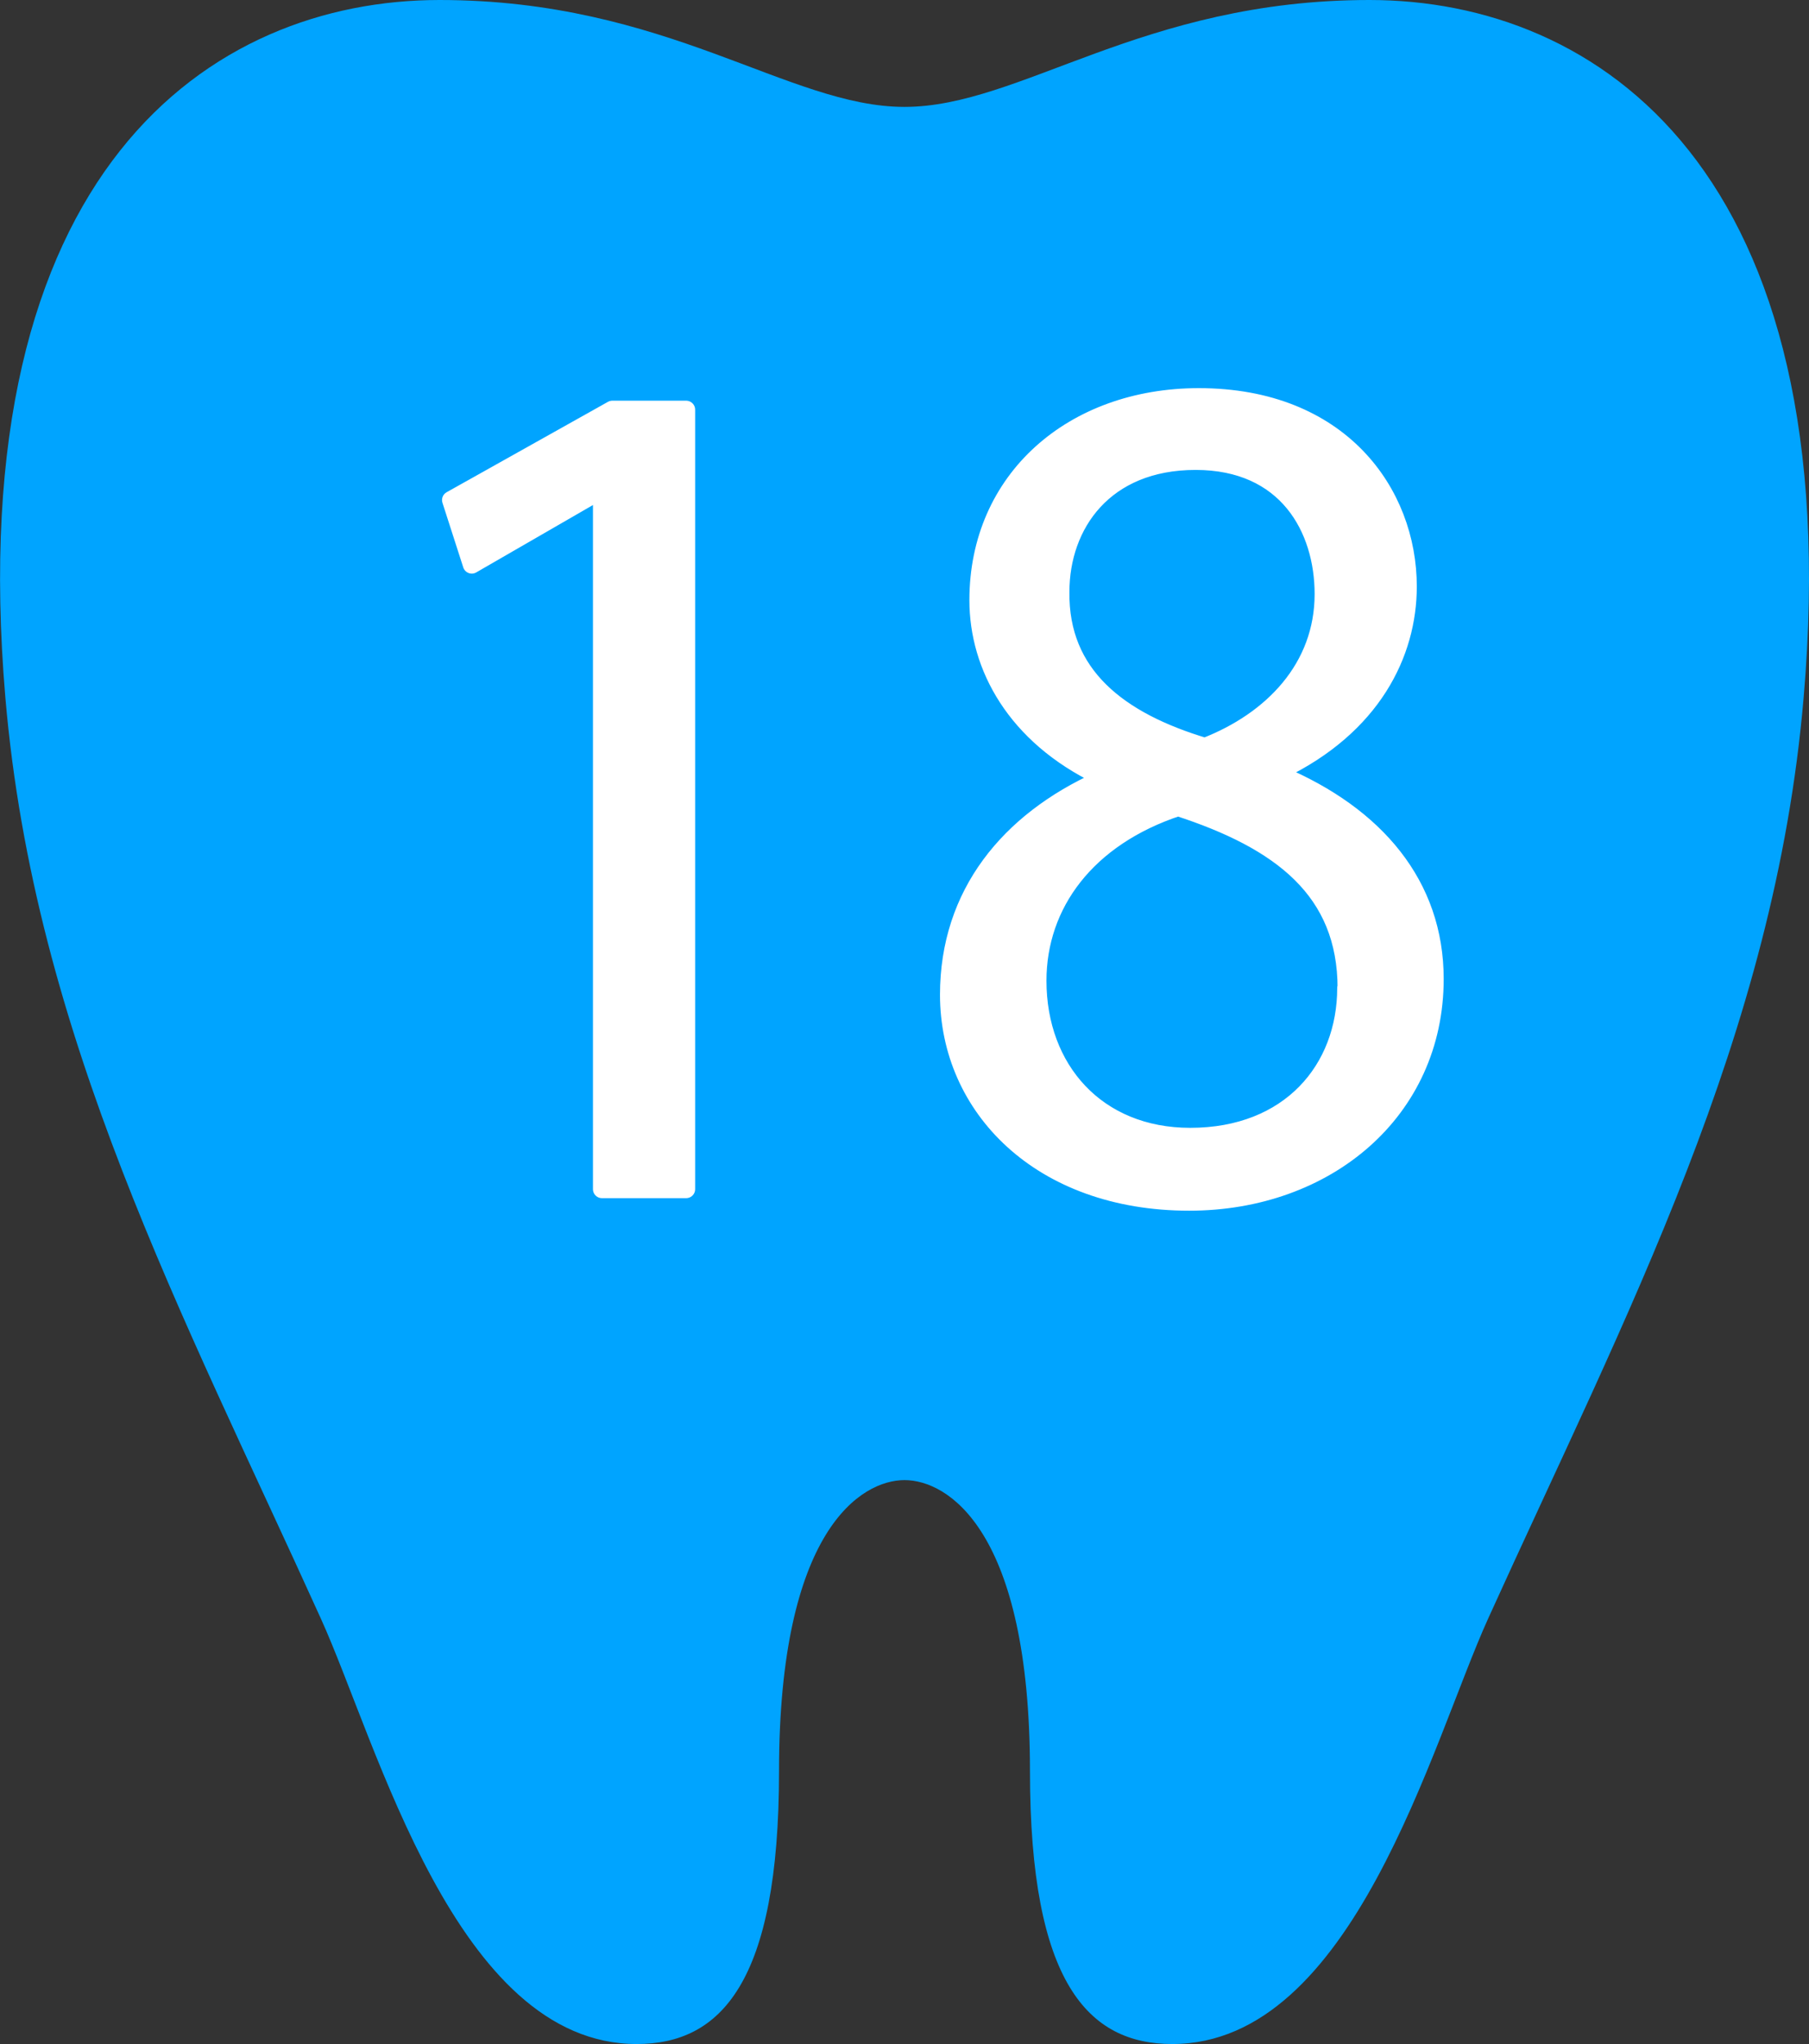
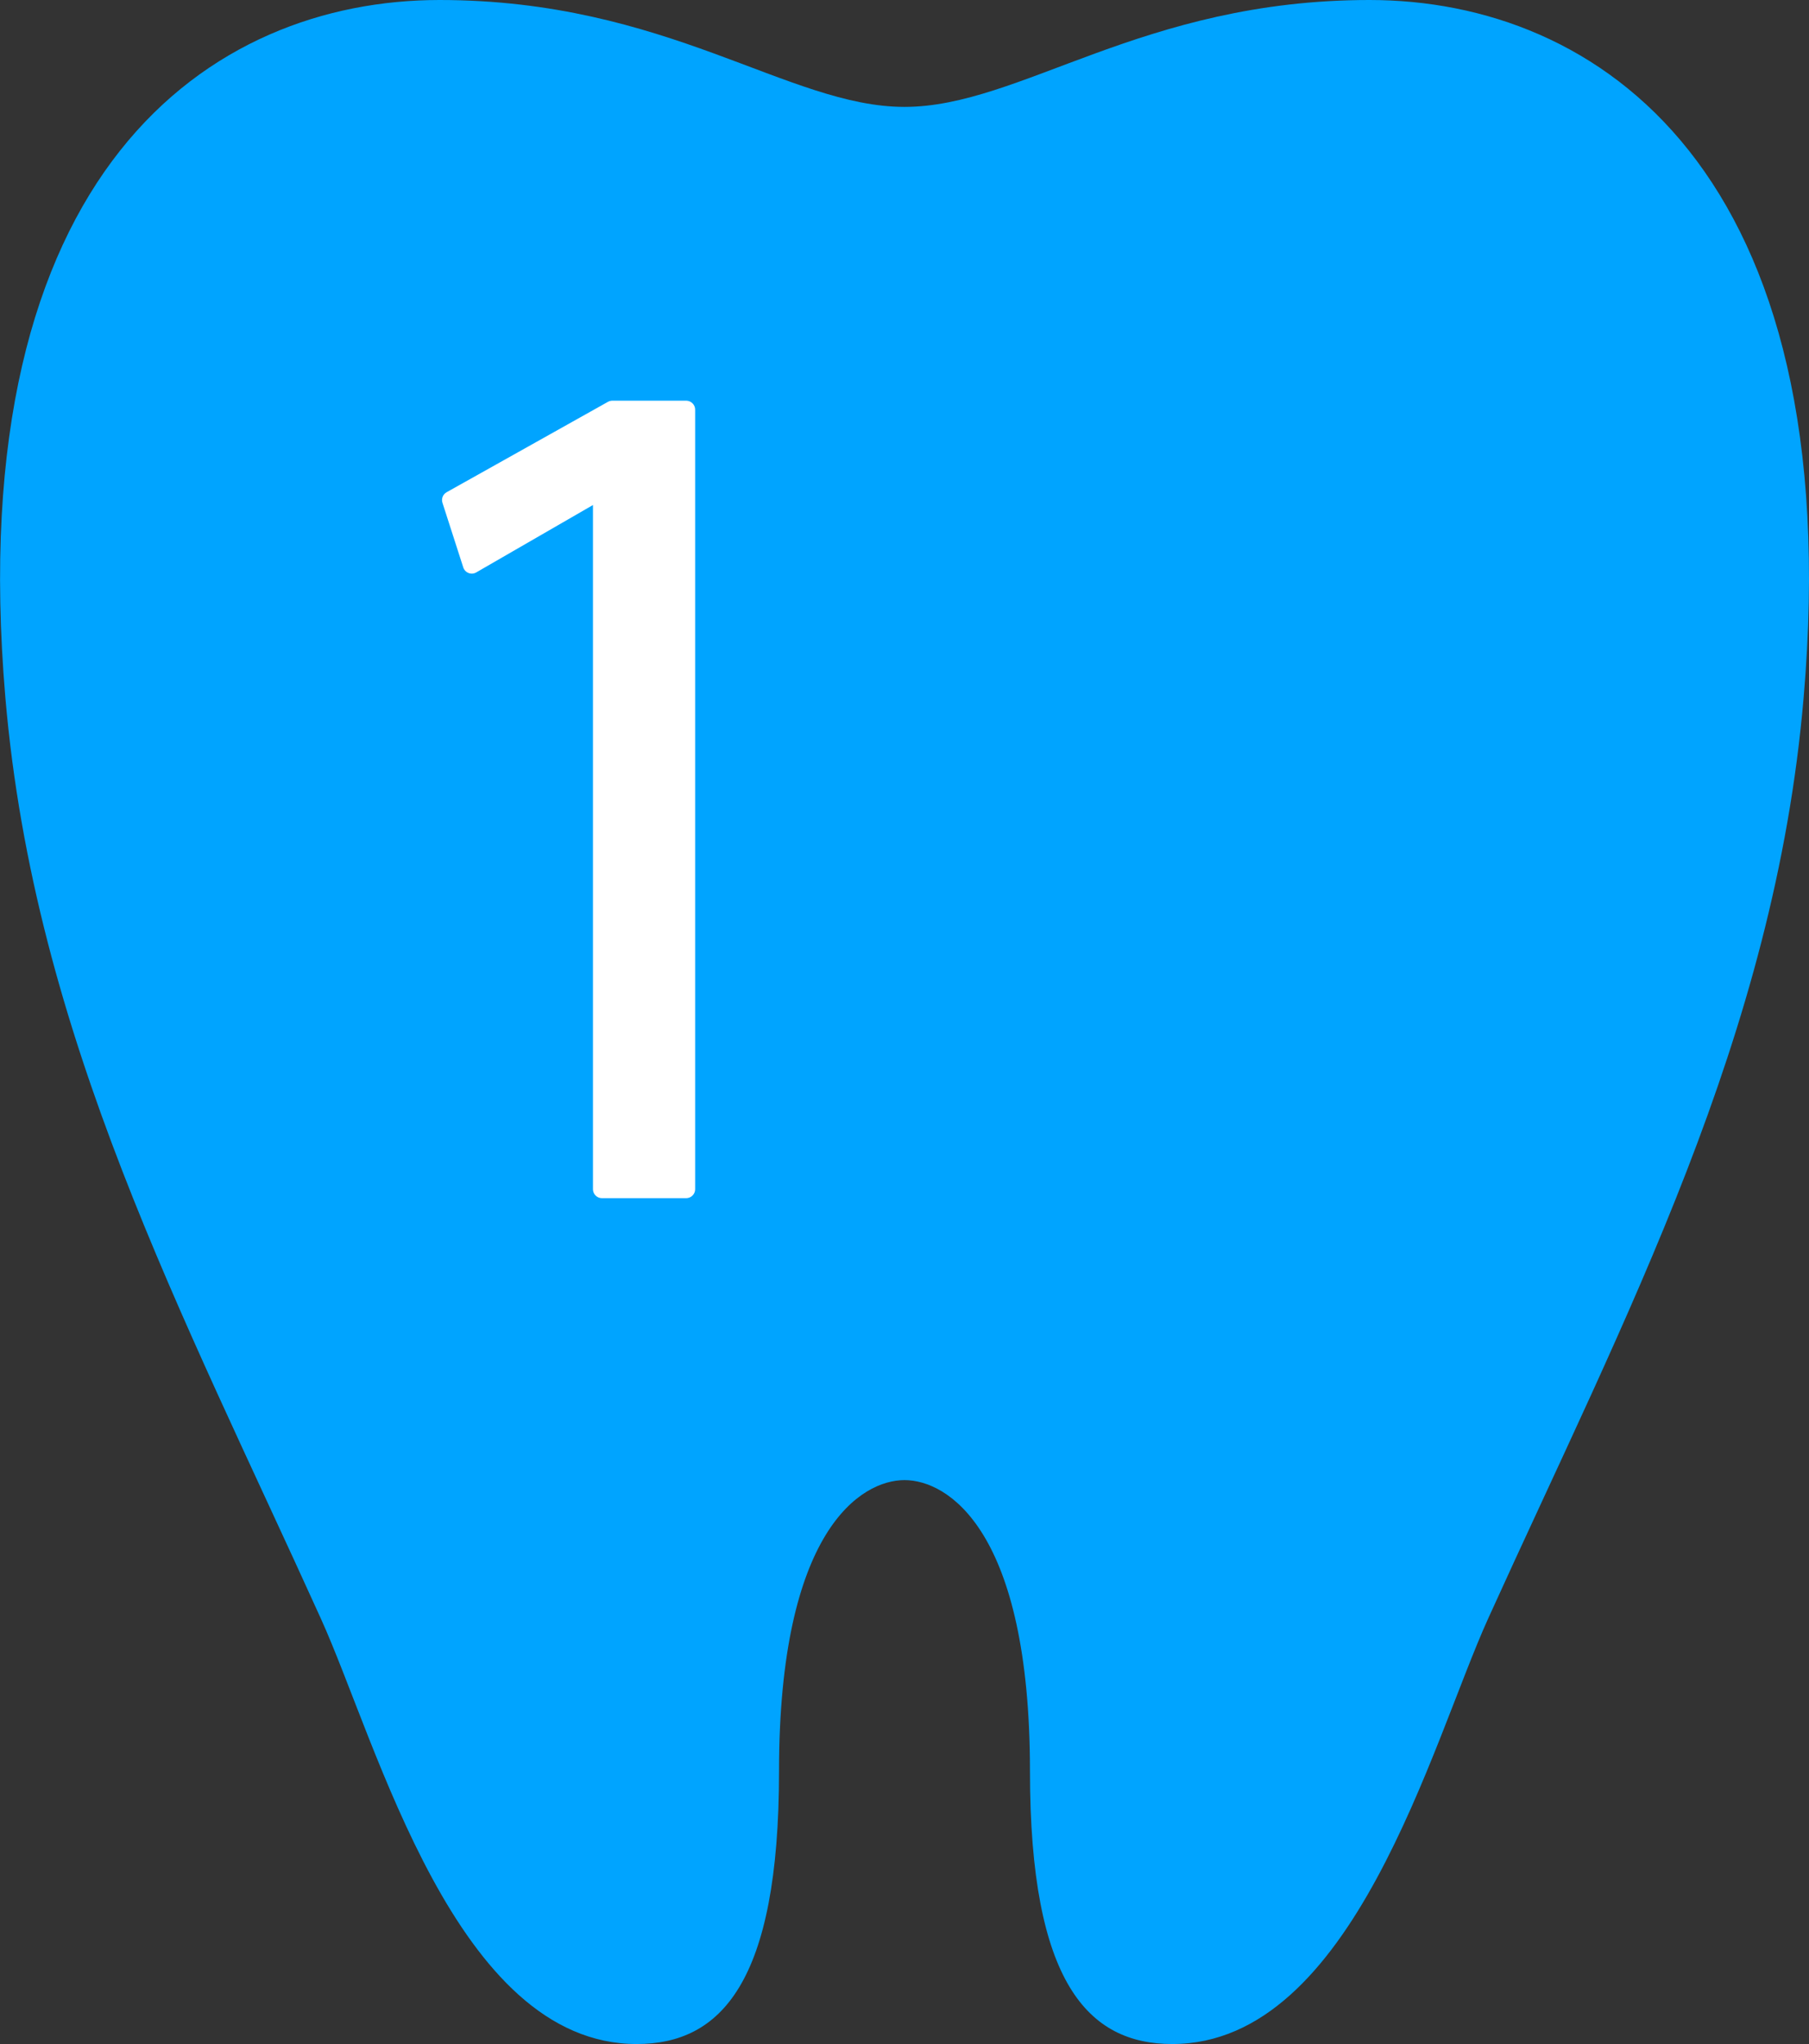
<svg xmlns="http://www.w3.org/2000/svg" viewBox="0 0 50.46 56.98">
  <rect x="0" y="0" width="50.46" height="56.98" fill="#333333" stroke="none" />
  <defs>
    <style>
      .cls-1 {
        fill: #00a4ff;
      }

      .cls-2 {
        fill: #fff;
        stroke: #fff;
        stroke-linecap: round;
        stroke-linejoin: round;
        stroke-width: .5px;
      }
    </style>
  </defs>
  <g id="_イヤー_1" data-name="レイヤー 1" />
  <g id="_イヤー_2" data-name="レイヤー 2">
    <g id="_イヤー_1-2" data-name="レイヤー 1">
      <path class="cls-1" d="M38.2,0c-6.35,0-9.73,2.98-12.97,2.98S18.62,0,12.26,0-1.11,4.72,.15,19.45c.81,9.44,4.96,17.19,8.8,25.67,1.58,3.48,3.76,11.86,8.81,11.86h0c2.34,0,3.97-1.7,3.97-7.6,0-6.74,2.3-8.12,3.5-8.12s3.5,1.38,3.5,8.12c0,5.9,1.63,7.6,3.97,7.6h0c5.05,0,7.23-8.38,8.81-11.86,3.84-8.47,7.99-16.23,8.8-25.67C51.58,4.72,44.55,0,38.2,0Z" />
      <g>
        <path class="cls-2" d="M16.79,33.14V13.68h-.06l-3.57,2.06-.58-1.8,4.5-2.52h2.06v21.73h-2.35Z" />
-         <path class="cls-2" d="M30.68,21.63c-2.35-1.13-3.39-3.05-3.39-4.9,0-3.37,2.64-5.66,6.15-5.66,3.94,0,5.83,2.67,5.83,5.28,0,1.86-.99,3.89-3.57,5.13v.12c2.67,1.13,4.32,3.07,4.32,5.69,0,3.68-3.02,6.21-6.85,6.21-4.15,0-6.7-2.64-6.7-5.77,0-2.81,1.68-4.84,4.21-5.98v-.12Zm6.88,5.92c0-2.73-1.83-4.12-4.7-5.05-2.55,.84-3.92,2.7-3.92,4.84,0,2.47,1.65,4.35,4.26,4.35,2.78,0,4.35-1.88,4.35-4.15Zm-7.98-11.05c-.03,2.32,1.62,3.6,4.03,4.32,1.89-.73,3.31-2.21,3.31-4.26,0-1.83-1.02-3.71-3.57-3.71s-3.77,1.77-3.77,3.65Z" />
      </g>
    </g>
  </g>
</svg>